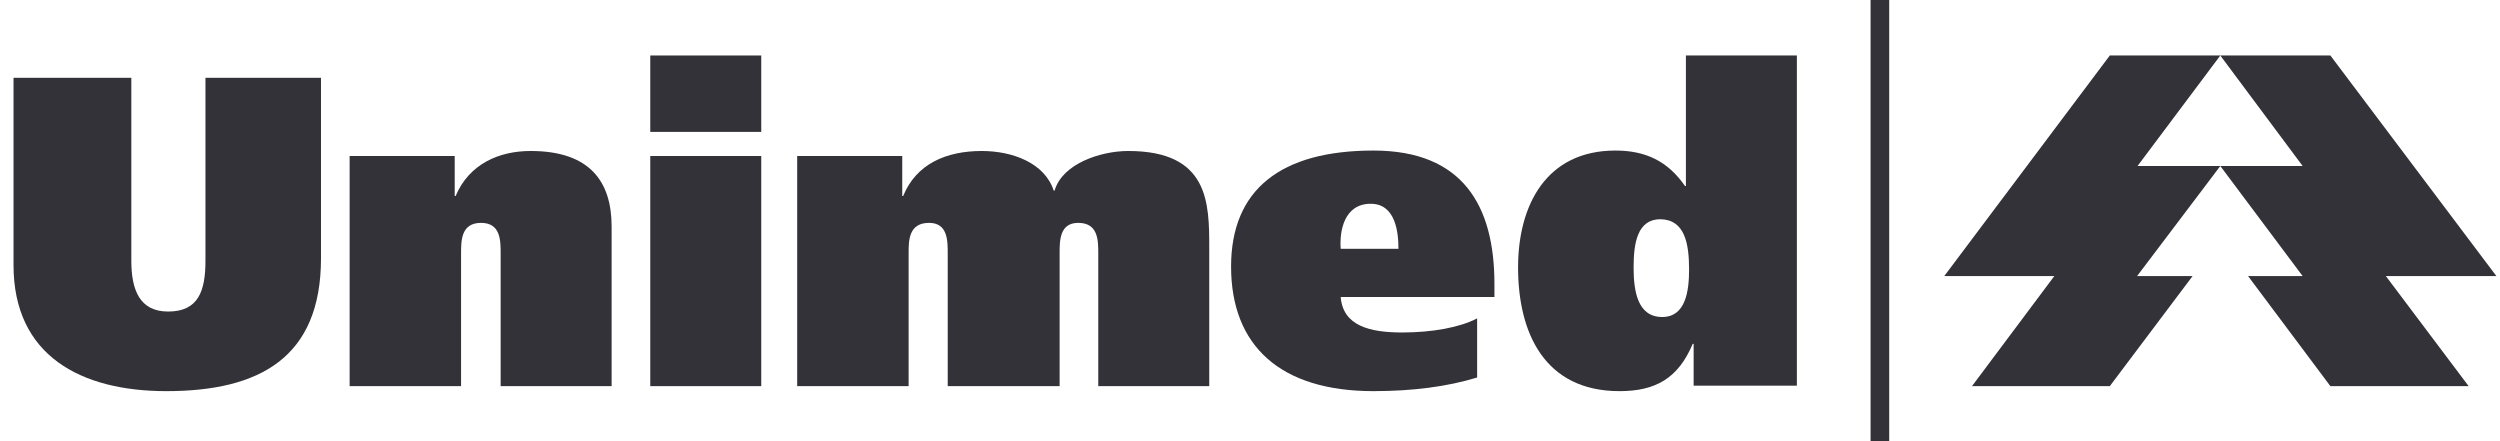
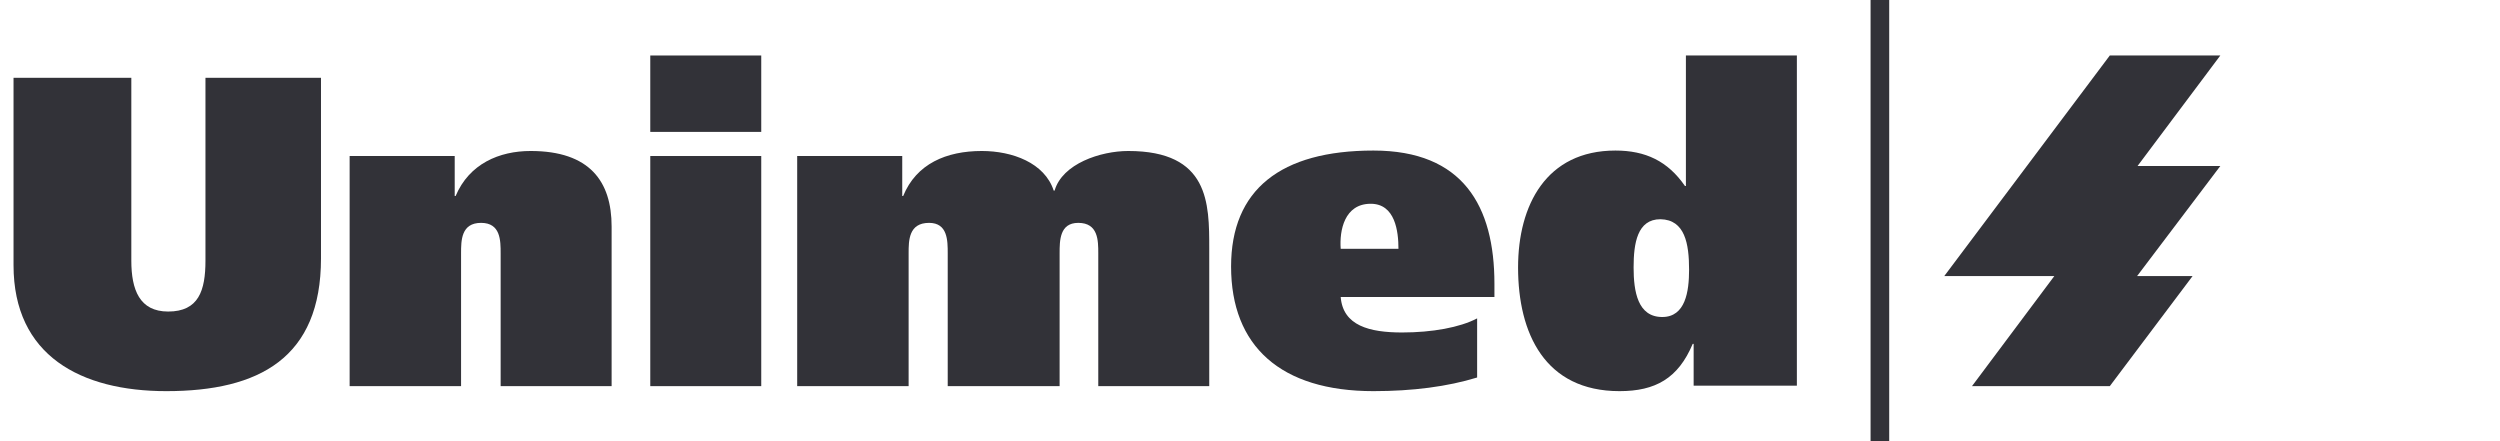
<svg xmlns="http://www.w3.org/2000/svg" width="136" height="24" viewBox="0 0 136 24" fill="none">
-   <path fill-rule="evenodd" clip-rule="evenodd" d="M120.785 3.019H126.773L135.804 15.019H129.791L134.295 21.006H126.773L122.295 15.019H125.264L120.785 9.031H125.264L120.785 3.019Z" fill="#323238" />
  <path fill-rule="evenodd" clip-rule="evenodd" d="M120.785 3.019H114.773L105.767 15.019H111.754L107.276 21.006H114.773L119.276 15.019H116.257L120.785 9.031H116.282L120.785 3.019Z" fill="#323238" />
  <path fill-rule="evenodd" clip-rule="evenodd" d="M7.144 4.231H0.736V14.425C0.736 19.349 4.398 21.278 9.049 21.278C14.097 21.278 17.462 19.472 17.462 14.054V4.231H11.177V14.177C11.177 15.81 10.806 16.948 9.148 16.948C7.589 16.948 7.144 15.761 7.144 14.177V4.231Z" fill="#323238" />
  <path fill-rule="evenodd" clip-rule="evenodd" d="M19.045 21.006H25.082V13.781C25.082 13.089 25.082 12.124 26.171 12.124C27.235 12.124 27.235 13.089 27.235 13.781V21.006H33.272V12.322C33.272 9.872 32.084 8.214 28.868 8.214C27.161 8.214 25.528 8.907 24.785 10.664H24.736V8.487H19.02V21.006H19.045Z" fill="#323238" />
  <path fill-rule="evenodd" clip-rule="evenodd" d="M35.375 21.006H41.412V8.487H35.375V21.006ZM41.412 3.019H35.375V7.175H41.412V3.019Z" fill="#323238" />
  <path fill-rule="evenodd" clip-rule="evenodd" d="M43.391 21.006H49.429V13.781C49.429 13.089 49.429 12.124 50.542 12.124C51.556 12.124 51.556 13.089 51.556 13.781V21.006H57.643V13.781C57.643 13.089 57.643 12.124 58.657 12.124C59.746 12.124 59.746 13.089 59.746 13.781V21.006H65.783V13.509C65.783 11.06 65.783 8.214 61.379 8.214C59.87 8.214 57.791 8.907 57.371 10.367H57.321C56.827 8.858 55.07 8.214 53.412 8.214C51.482 8.214 49.849 8.907 49.132 10.664H49.082V8.487H43.367V21.006H43.391Z" fill="#323238" />
  <path fill-rule="evenodd" clip-rule="evenodd" d="M72.934 13.534C72.86 12.544 73.132 11.085 74.567 11.085C75.903 11.085 76.076 12.594 76.076 13.534H72.934ZM81.297 16.181V15.439C81.297 11.208 79.59 8.19 74.715 8.19C69.668 8.19 66.971 10.318 66.971 14.499C66.971 18.829 69.668 21.278 74.715 21.278C76.843 21.278 78.748 21.031 80.356 20.536V17.32C79.416 17.814 77.907 18.087 76.274 18.087C74.493 18.087 73.058 17.715 72.934 16.157H81.297V16.181Z" fill="#323238" />
  <path fill-rule="evenodd" clip-rule="evenodd" d="M97.75 21.006V3.019H91.713V10.12H91.664C90.724 8.759 89.511 8.19 87.878 8.19C84.117 8.19 82.583 11.159 82.583 14.549C82.583 18.136 84.043 21.278 88.101 21.278C90.055 21.278 91.293 20.586 92.084 18.705H92.134V20.981H97.75V21.006ZM91.886 14.672C91.886 15.86 91.688 17.245 90.427 17.245C89.091 17.245 88.868 15.86 88.868 14.549C88.868 13.237 89.066 11.926 90.328 11.926C91.664 11.95 91.886 13.262 91.886 14.672Z" fill="#323238" />
  <path fill-rule="evenodd" clip-rule="evenodd" d="M102.773 24V0H101.759V24H102.773Z" fill="#323238" />
</svg>